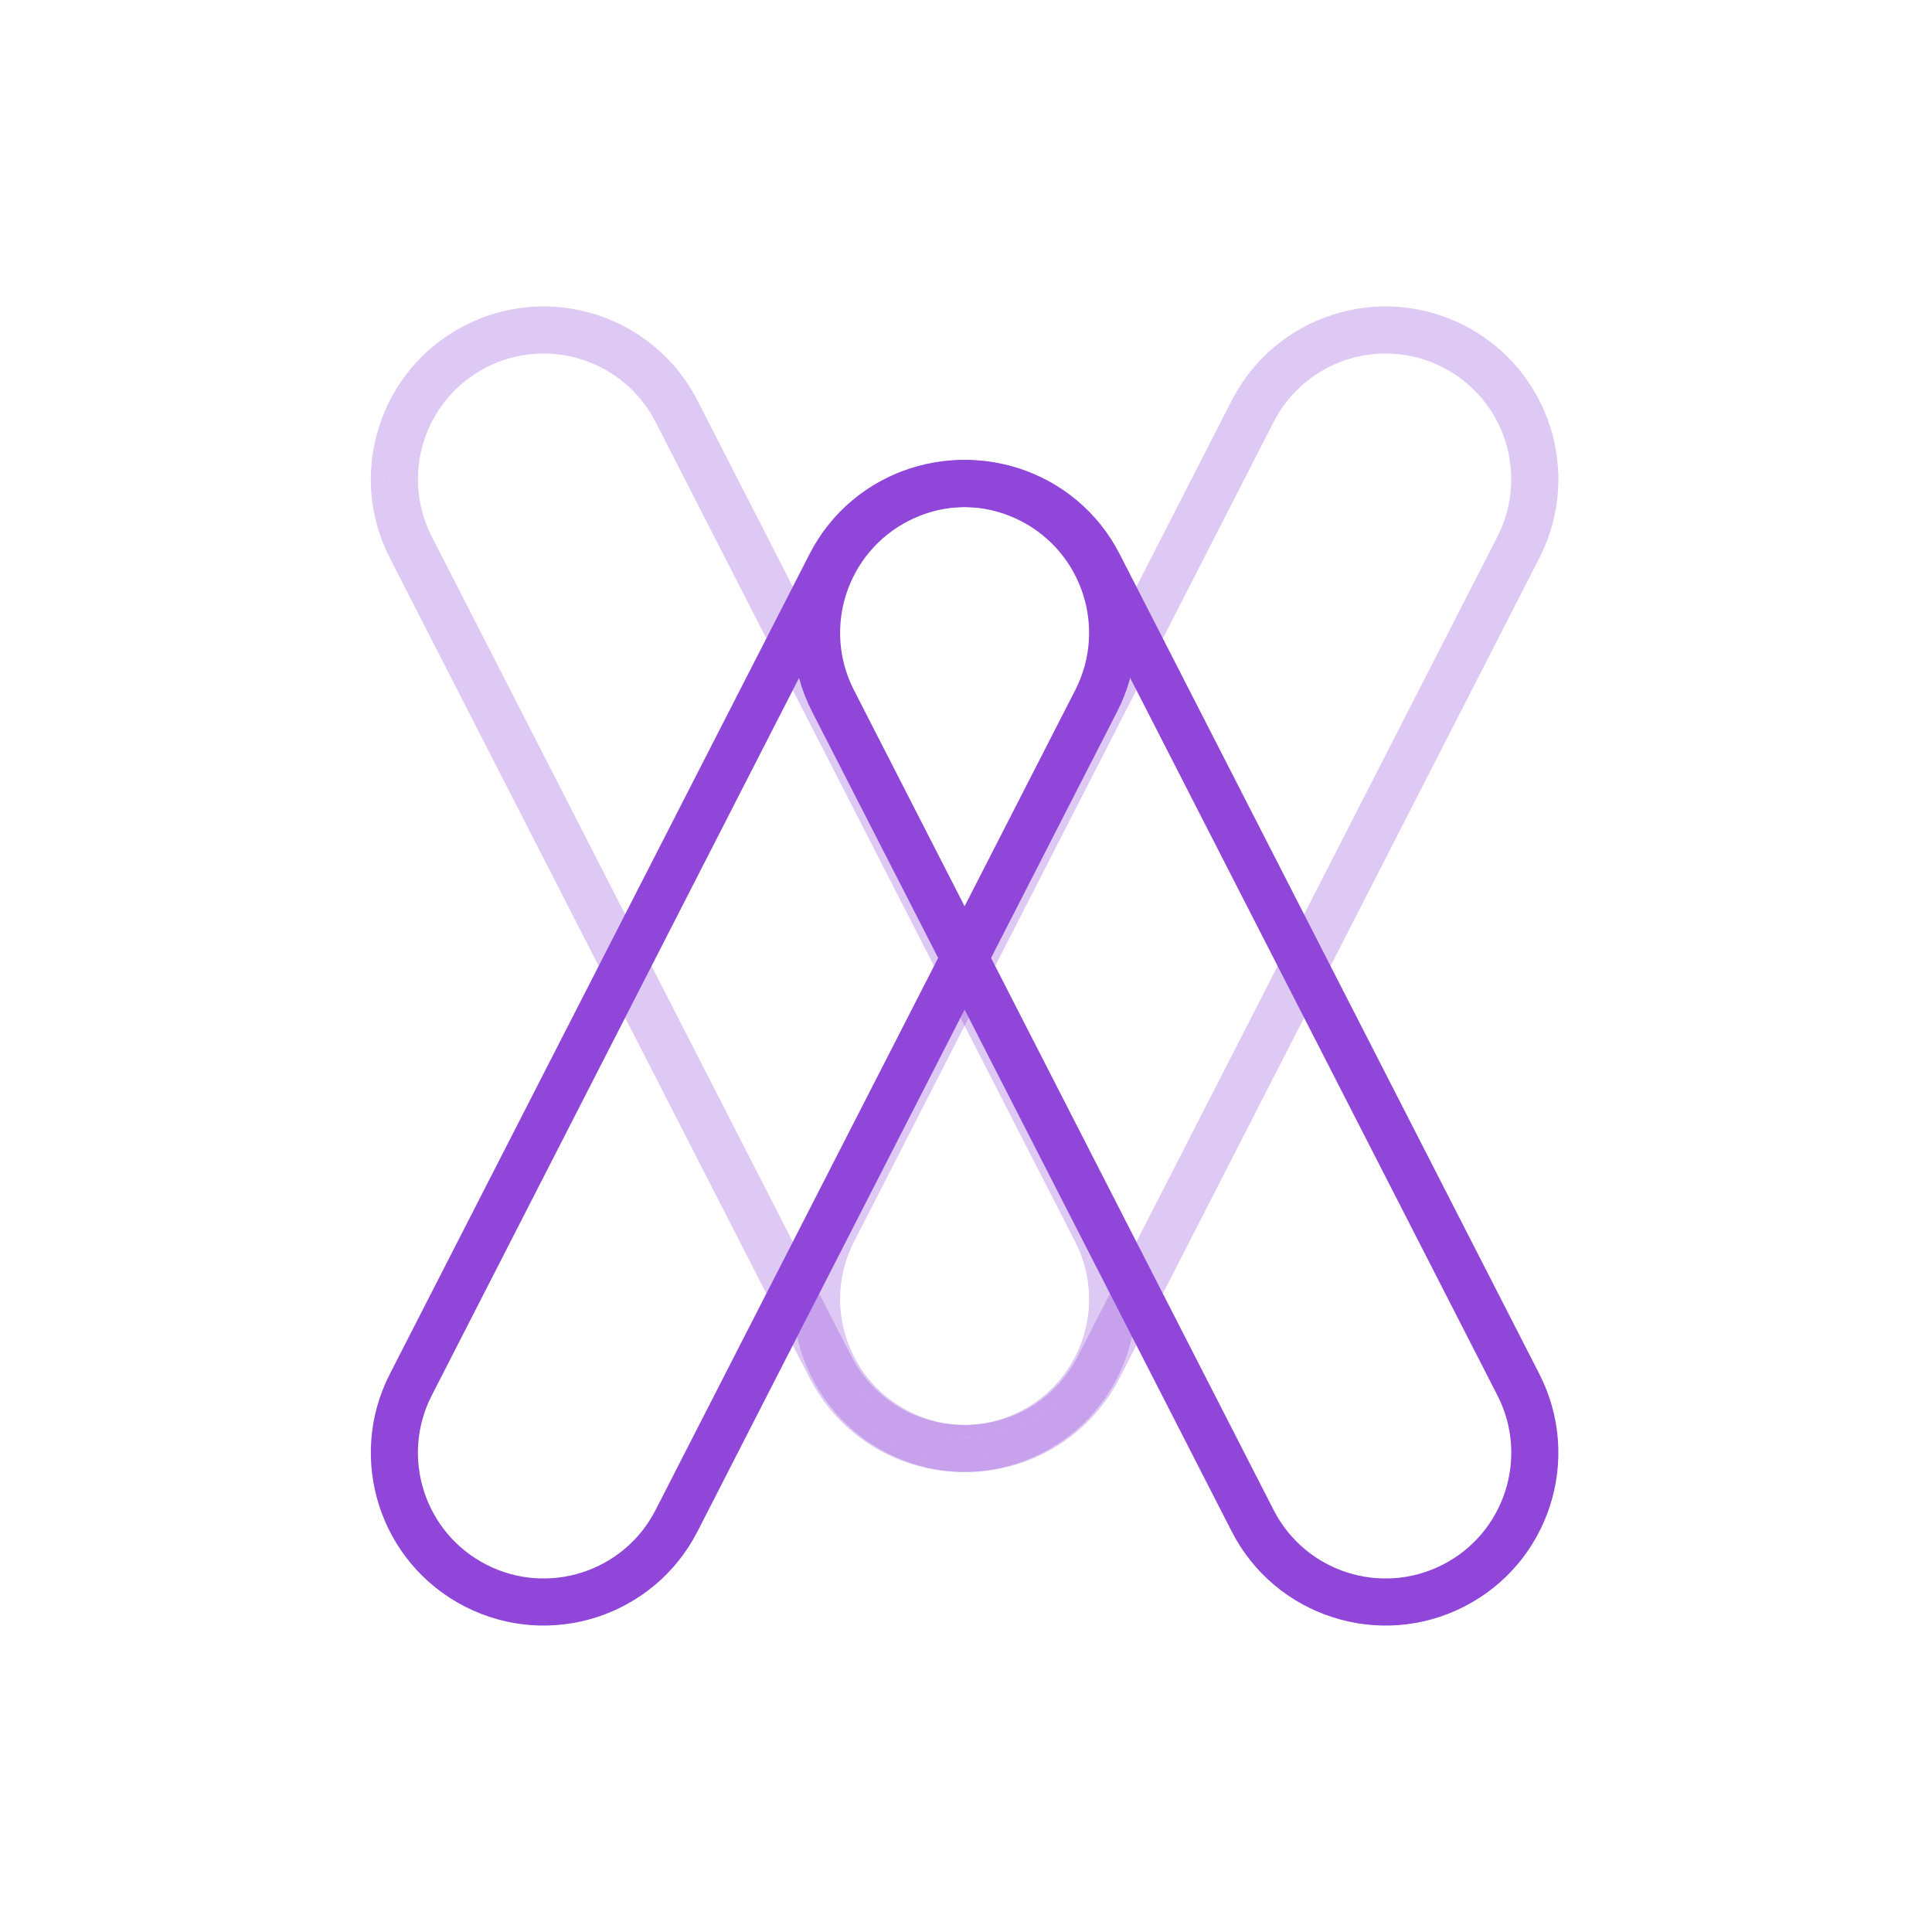
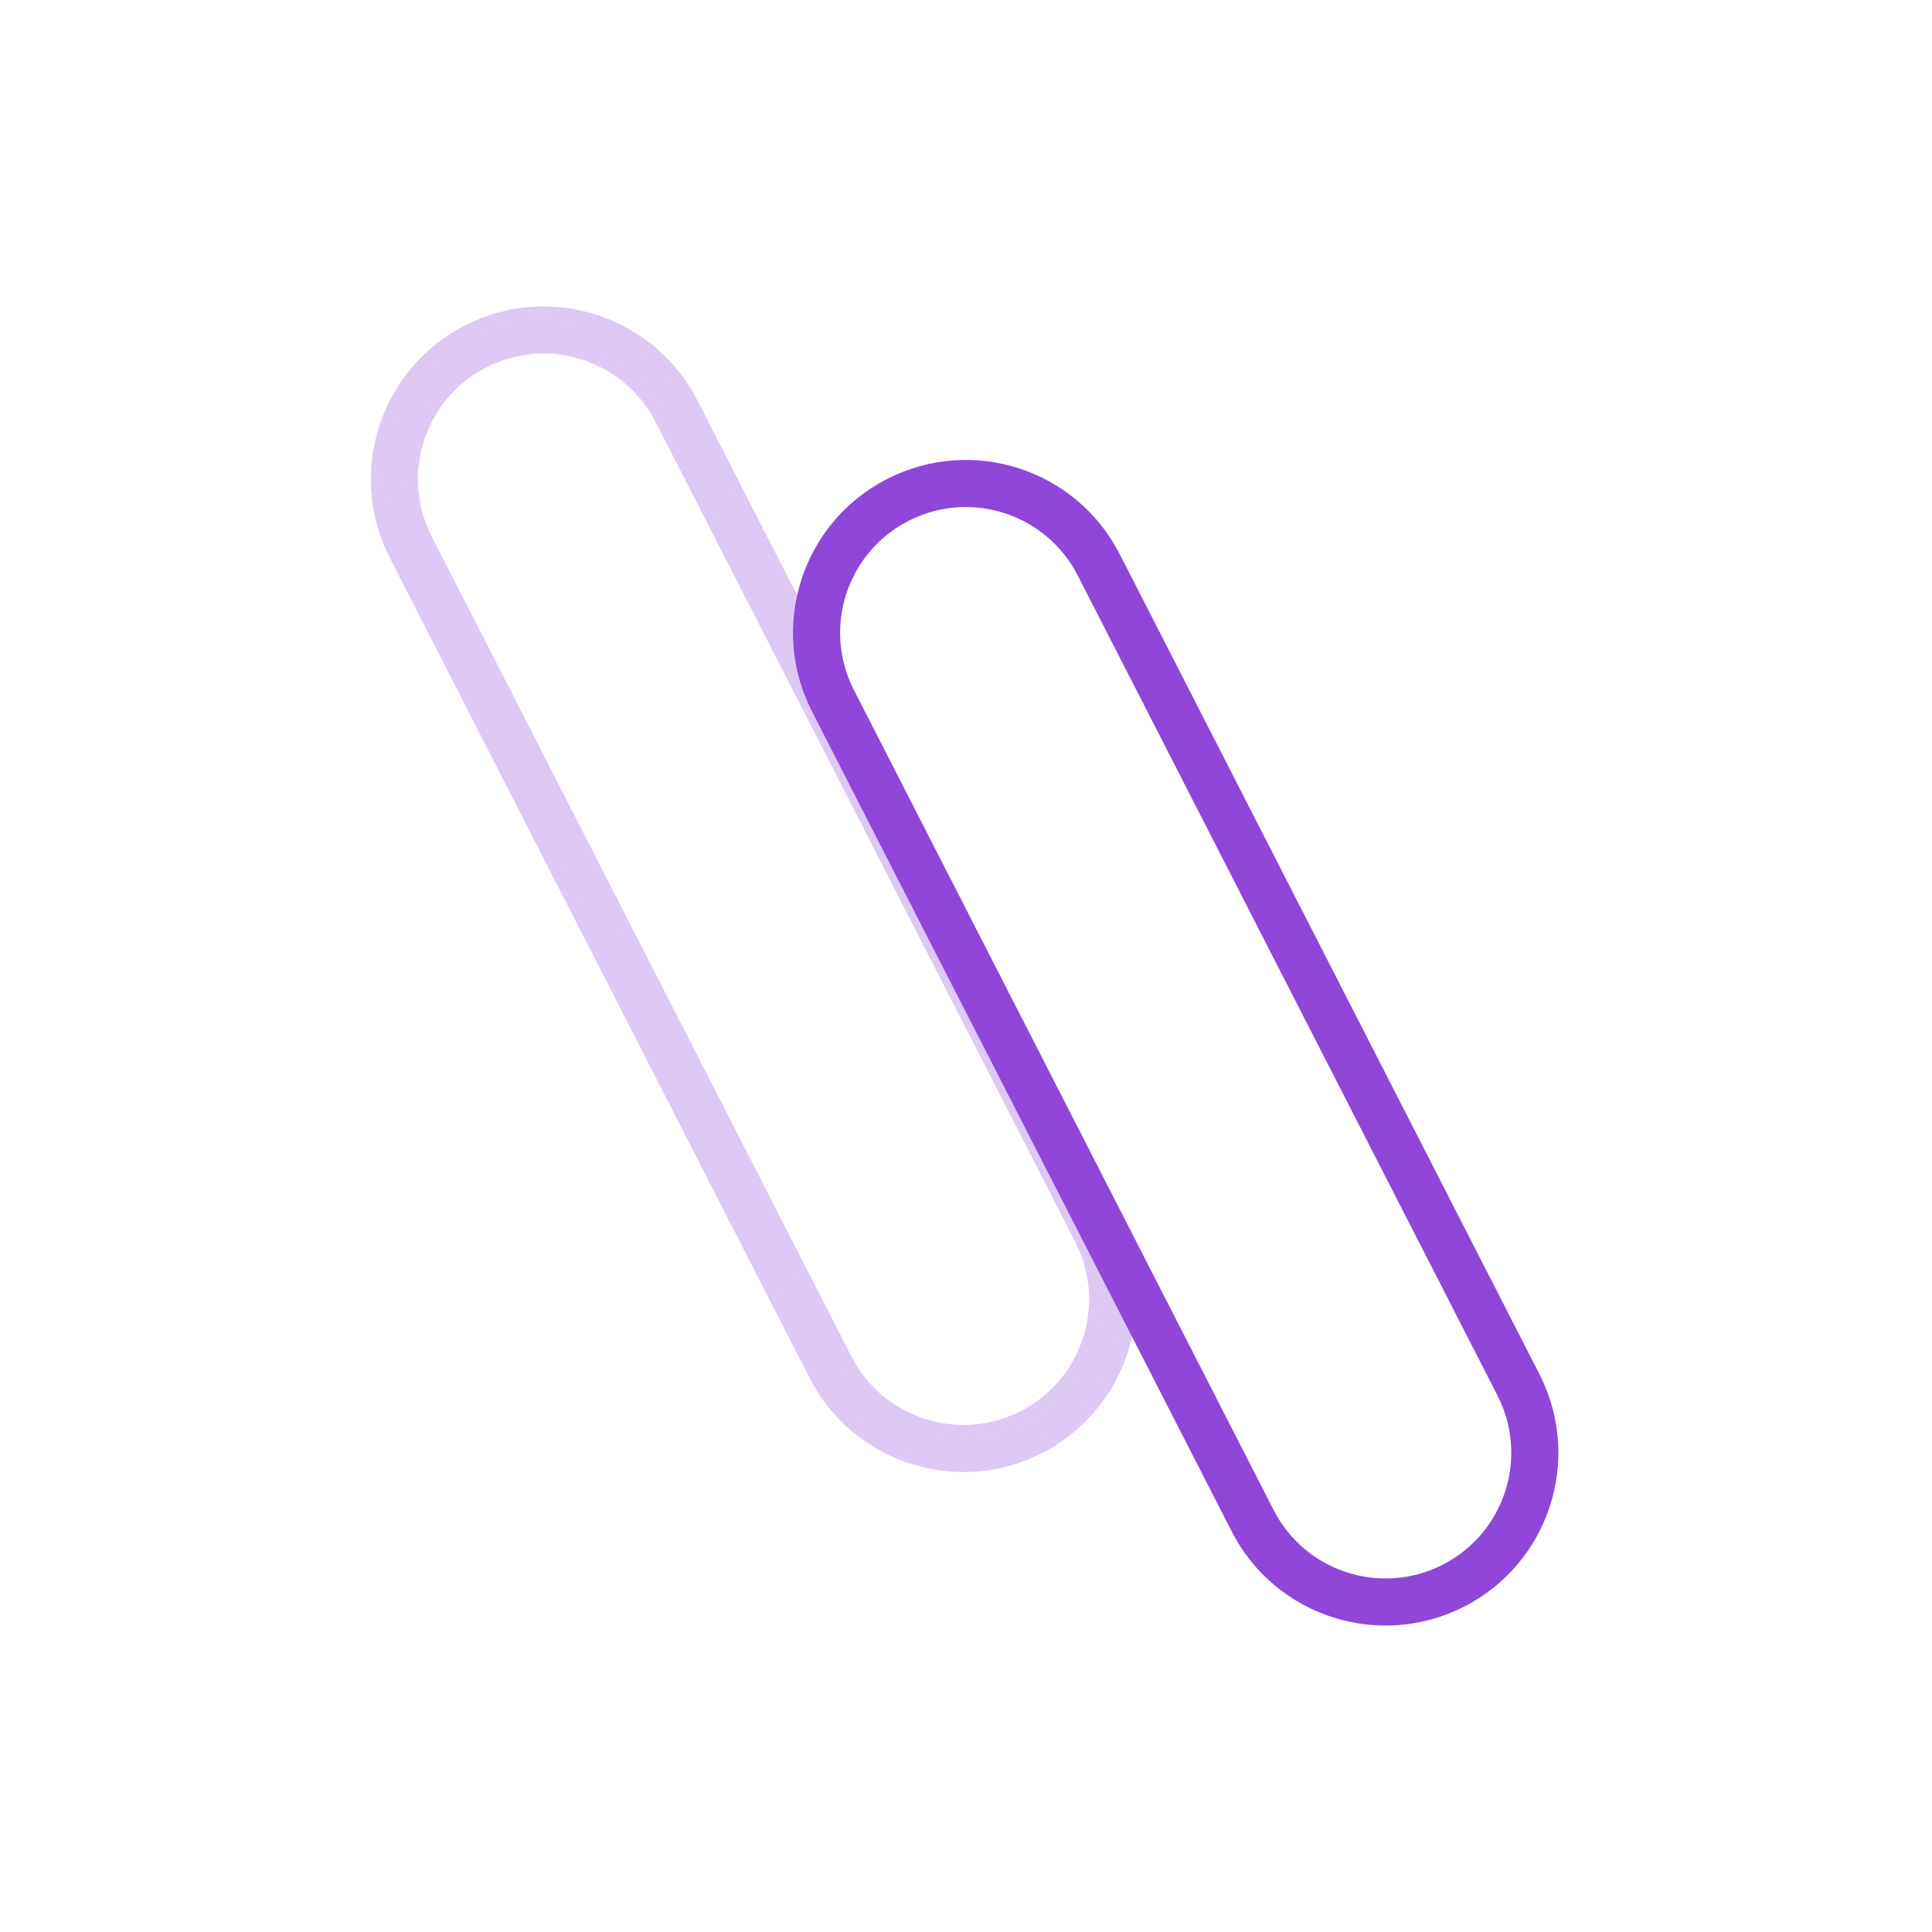
<svg xmlns="http://www.w3.org/2000/svg" width="300" height="300" viewBox="0 0 300 300" fill="none">
  <path fill-rule="evenodd" clip-rule="evenodd" d="M168.747 191.936L103.576 64.613C98.161 54.033 85.194 49.846 74.613 55.262C64.033 60.677 59.846 73.645 65.262 84.225L130.433 211.548C135.848 222.128 148.815 226.315 159.396 220.9C169.976 215.484 174.163 202.517 168.747 191.936ZM73.105 52.314C60.897 58.563 56.066 73.525 62.314 85.734L127.485 213.057C133.734 225.265 148.696 230.096 160.904 223.847C173.112 217.598 177.943 202.636 171.695 190.428L106.524 63.105C100.275 50.897 85.313 46.066 73.105 52.314Z" fill="#8F46D9" fill-opacity="0.3" />
  <path d="M102.686 65.069L167.857 192.392C173.021 202.481 169.029 214.845 158.94 220.009C148.851 225.173 136.487 221.181 131.323 211.092L66.152 83.769C60.988 73.68 64.98 61.316 75.069 56.152C85.158 50.988 97.522 54.98 102.686 65.069ZM72.649 51.424C59.949 57.925 54.924 73.489 61.424 86.189L126.595 213.512C133.095 226.212 148.66 231.237 161.36 224.737C174.06 218.237 179.085 202.672 172.585 189.972L107.414 62.649C100.914 49.949 85.349 44.924 72.649 51.424Z" stroke="#8F46D9" stroke-opacity="0.3" stroke-width="2" />
-   <path fill-rule="evenodd" clip-rule="evenodd" d="M130.818 191.936L195.989 64.613C201.405 54.033 214.372 49.846 224.952 55.262C235.532 60.677 239.719 73.645 234.304 84.225L169.133 211.548C163.717 222.128 150.75 226.315 140.17 220.9C129.589 215.484 125.403 202.517 130.818 191.936ZM226.461 52.314C238.669 58.563 243.5 73.525 237.251 85.734L172.08 213.057C165.831 225.265 150.869 230.096 138.661 223.847C126.453 217.598 121.622 202.636 127.871 190.428L193.042 63.105C199.29 50.897 214.253 46.066 226.461 52.314Z" fill="#8F46D9" fill-opacity="0.3" />
-   <path d="M196.879 65.069L131.708 192.392C126.544 202.481 130.537 214.845 140.625 220.009C150.714 225.173 163.079 221.181 168.243 211.092L233.414 83.769C238.578 73.68 234.585 61.316 224.497 56.152C214.408 50.988 202.043 54.98 196.879 65.069ZM226.916 51.424C239.616 57.925 244.642 73.489 238.141 86.189L172.97 213.512C166.47 226.212 150.905 231.237 138.205 224.737C125.506 218.237 120.48 202.672 126.981 189.972L192.151 62.649C198.652 49.949 214.217 44.924 226.916 51.424Z" stroke="#8F46D9" stroke-opacity="0.3" stroke-width="2" />
-   <path d="M102.686 234.931L167.857 107.608C173.021 97.519 169.029 85.155 158.94 79.991C148.851 74.827 136.487 78.819 131.323 88.908L66.152 216.231C60.988 226.319 64.98 238.684 75.069 243.848C85.158 249.012 97.522 245.02 102.686 234.931ZM72.649 248.576C59.949 242.075 54.924 226.511 61.424 213.811L126.595 86.488C133.095 73.788 148.66 68.763 161.36 75.263C174.06 81.763 179.085 97.328 172.585 110.028L107.414 237.351C100.914 250.051 85.349 255.076 72.649 248.576Z" fill="#8F46D9" stroke="#8F46D9" stroke-width="2" />
  <path d="M196.879 234.931L131.708 107.608C126.544 97.519 130.537 85.155 140.625 79.991C150.714 74.827 163.079 78.819 168.243 88.908L233.414 216.231C238.578 226.319 234.585 238.684 224.497 243.848C214.408 249.012 202.043 245.02 196.879 234.931ZM226.916 248.576C239.616 242.075 244.642 226.511 238.141 213.811L172.97 86.488C166.47 73.788 150.905 68.763 138.205 75.263C125.506 81.763 120.48 97.328 126.981 110.028L192.151 237.351C198.652 250.051 214.217 255.076 226.916 248.576Z" fill="#8F46D9" stroke="#8F46D9" stroke-width="2" />
</svg>